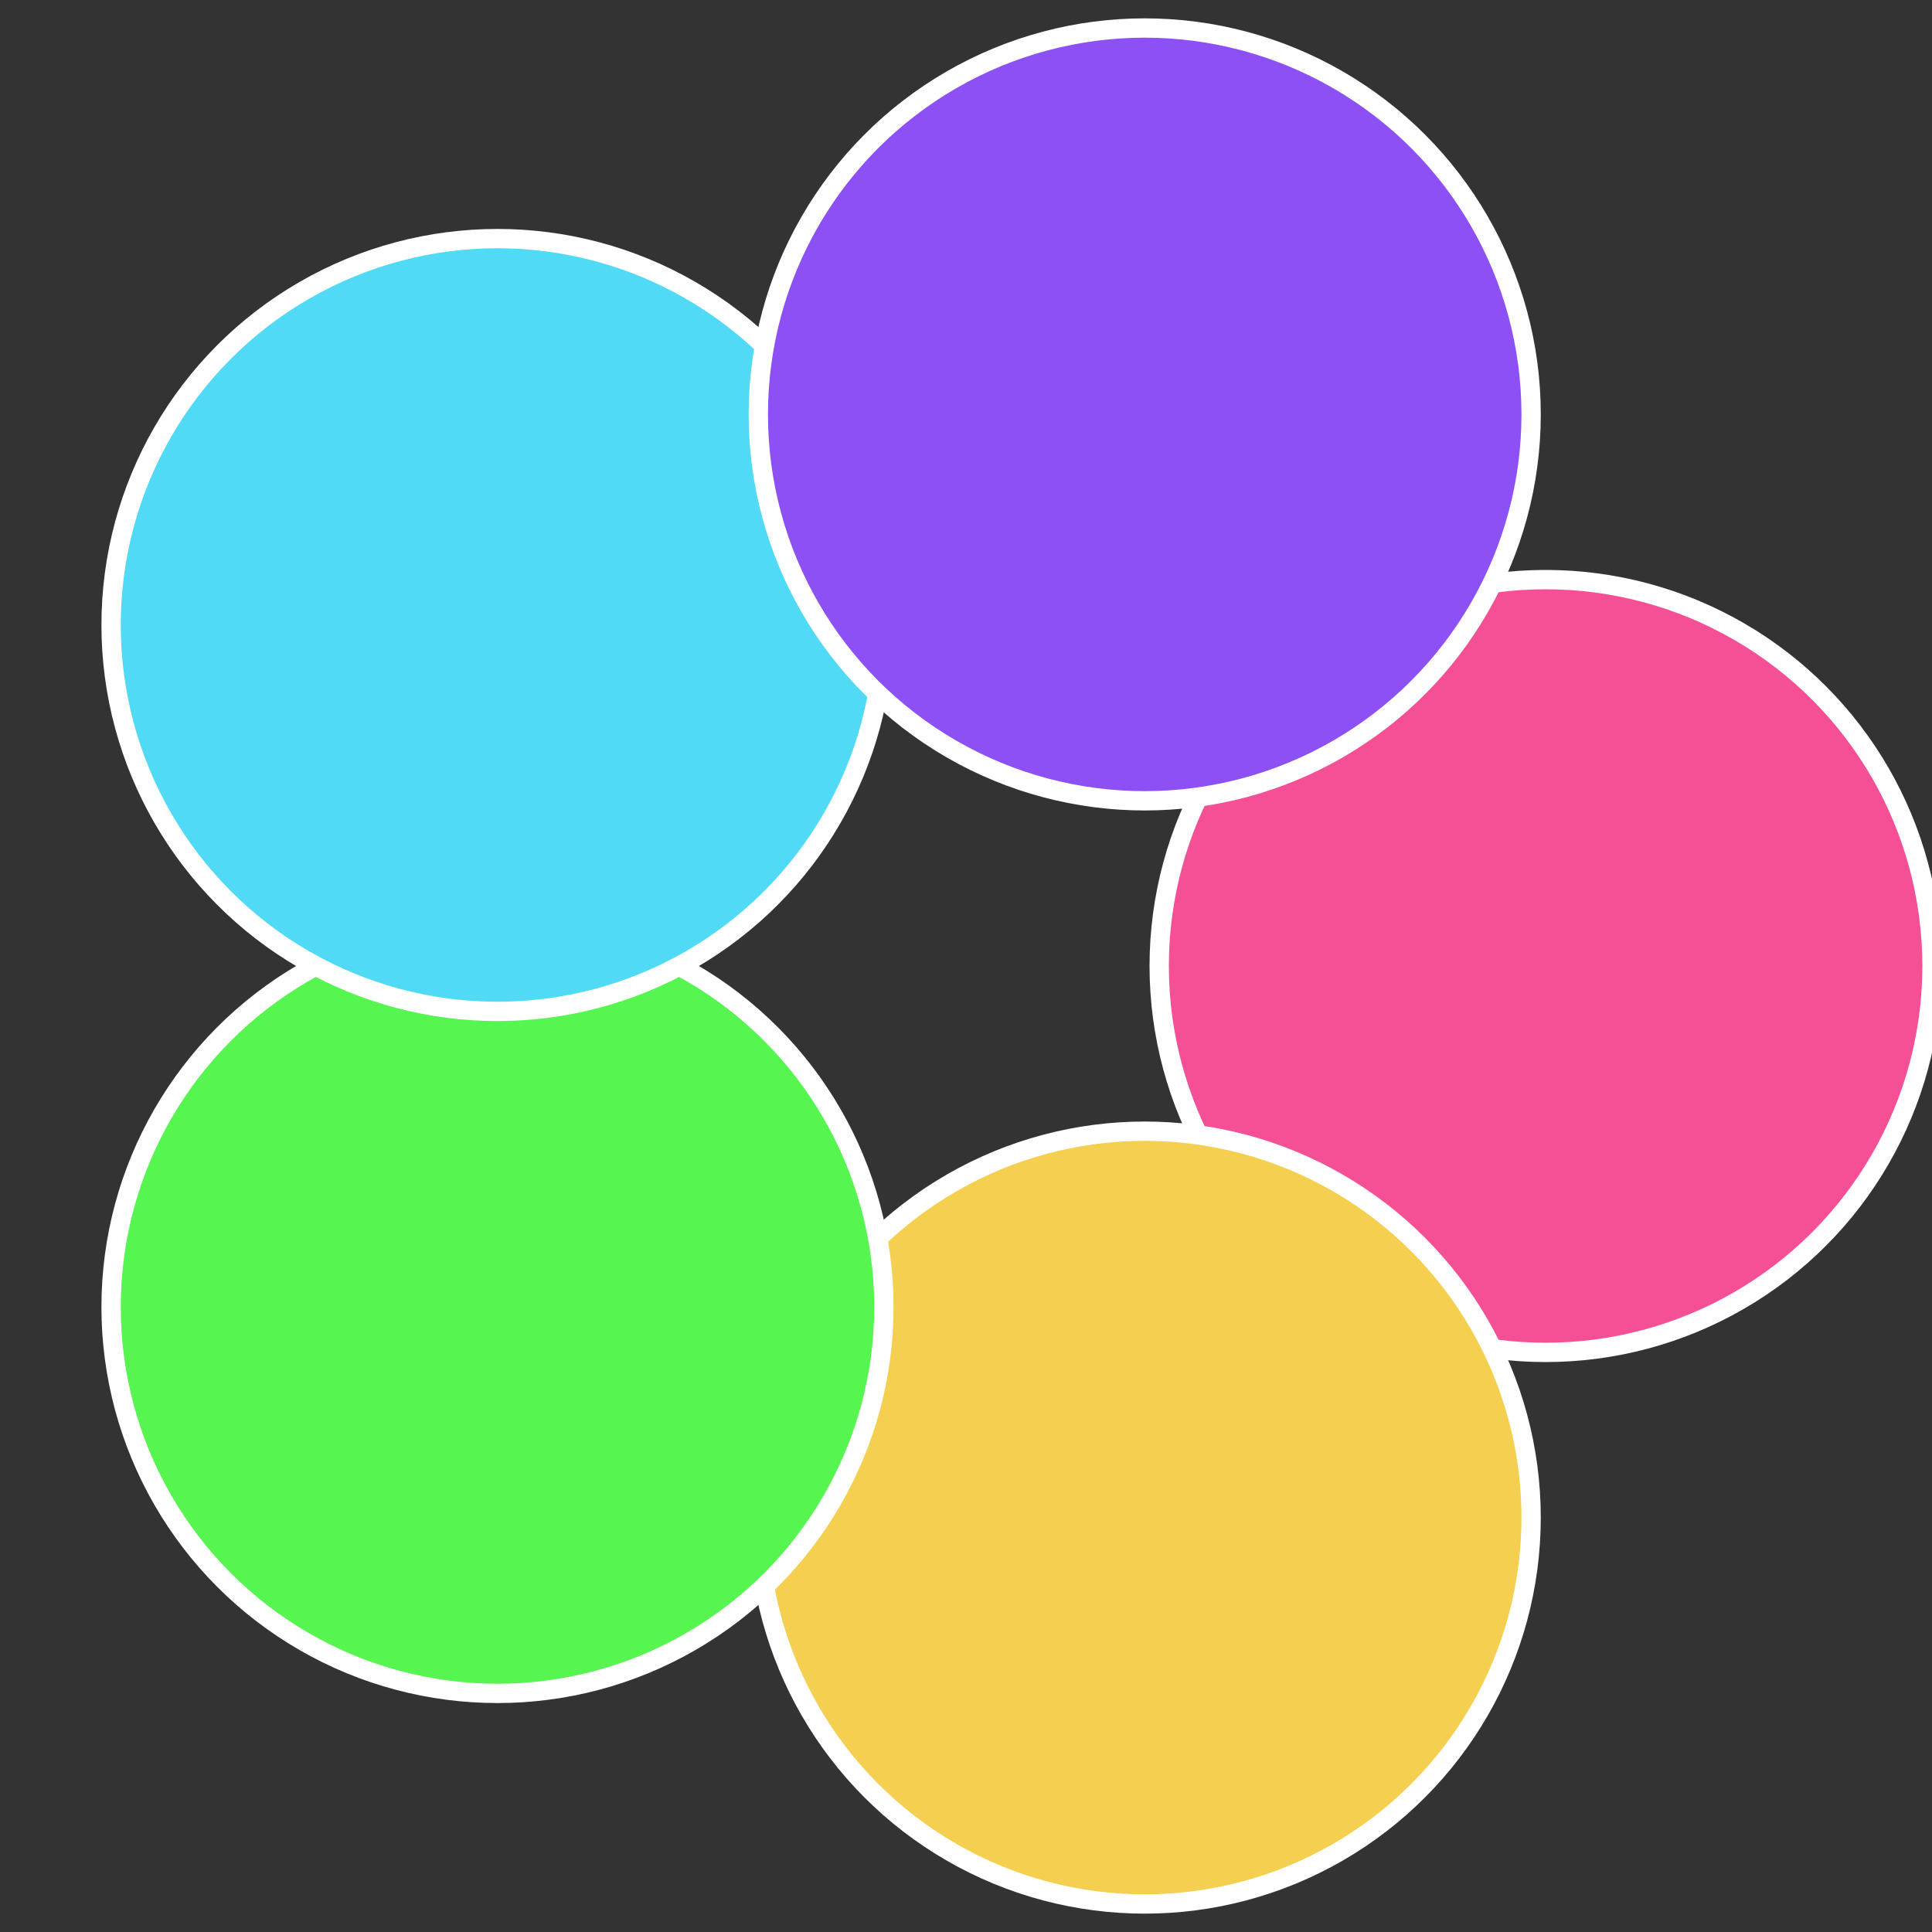
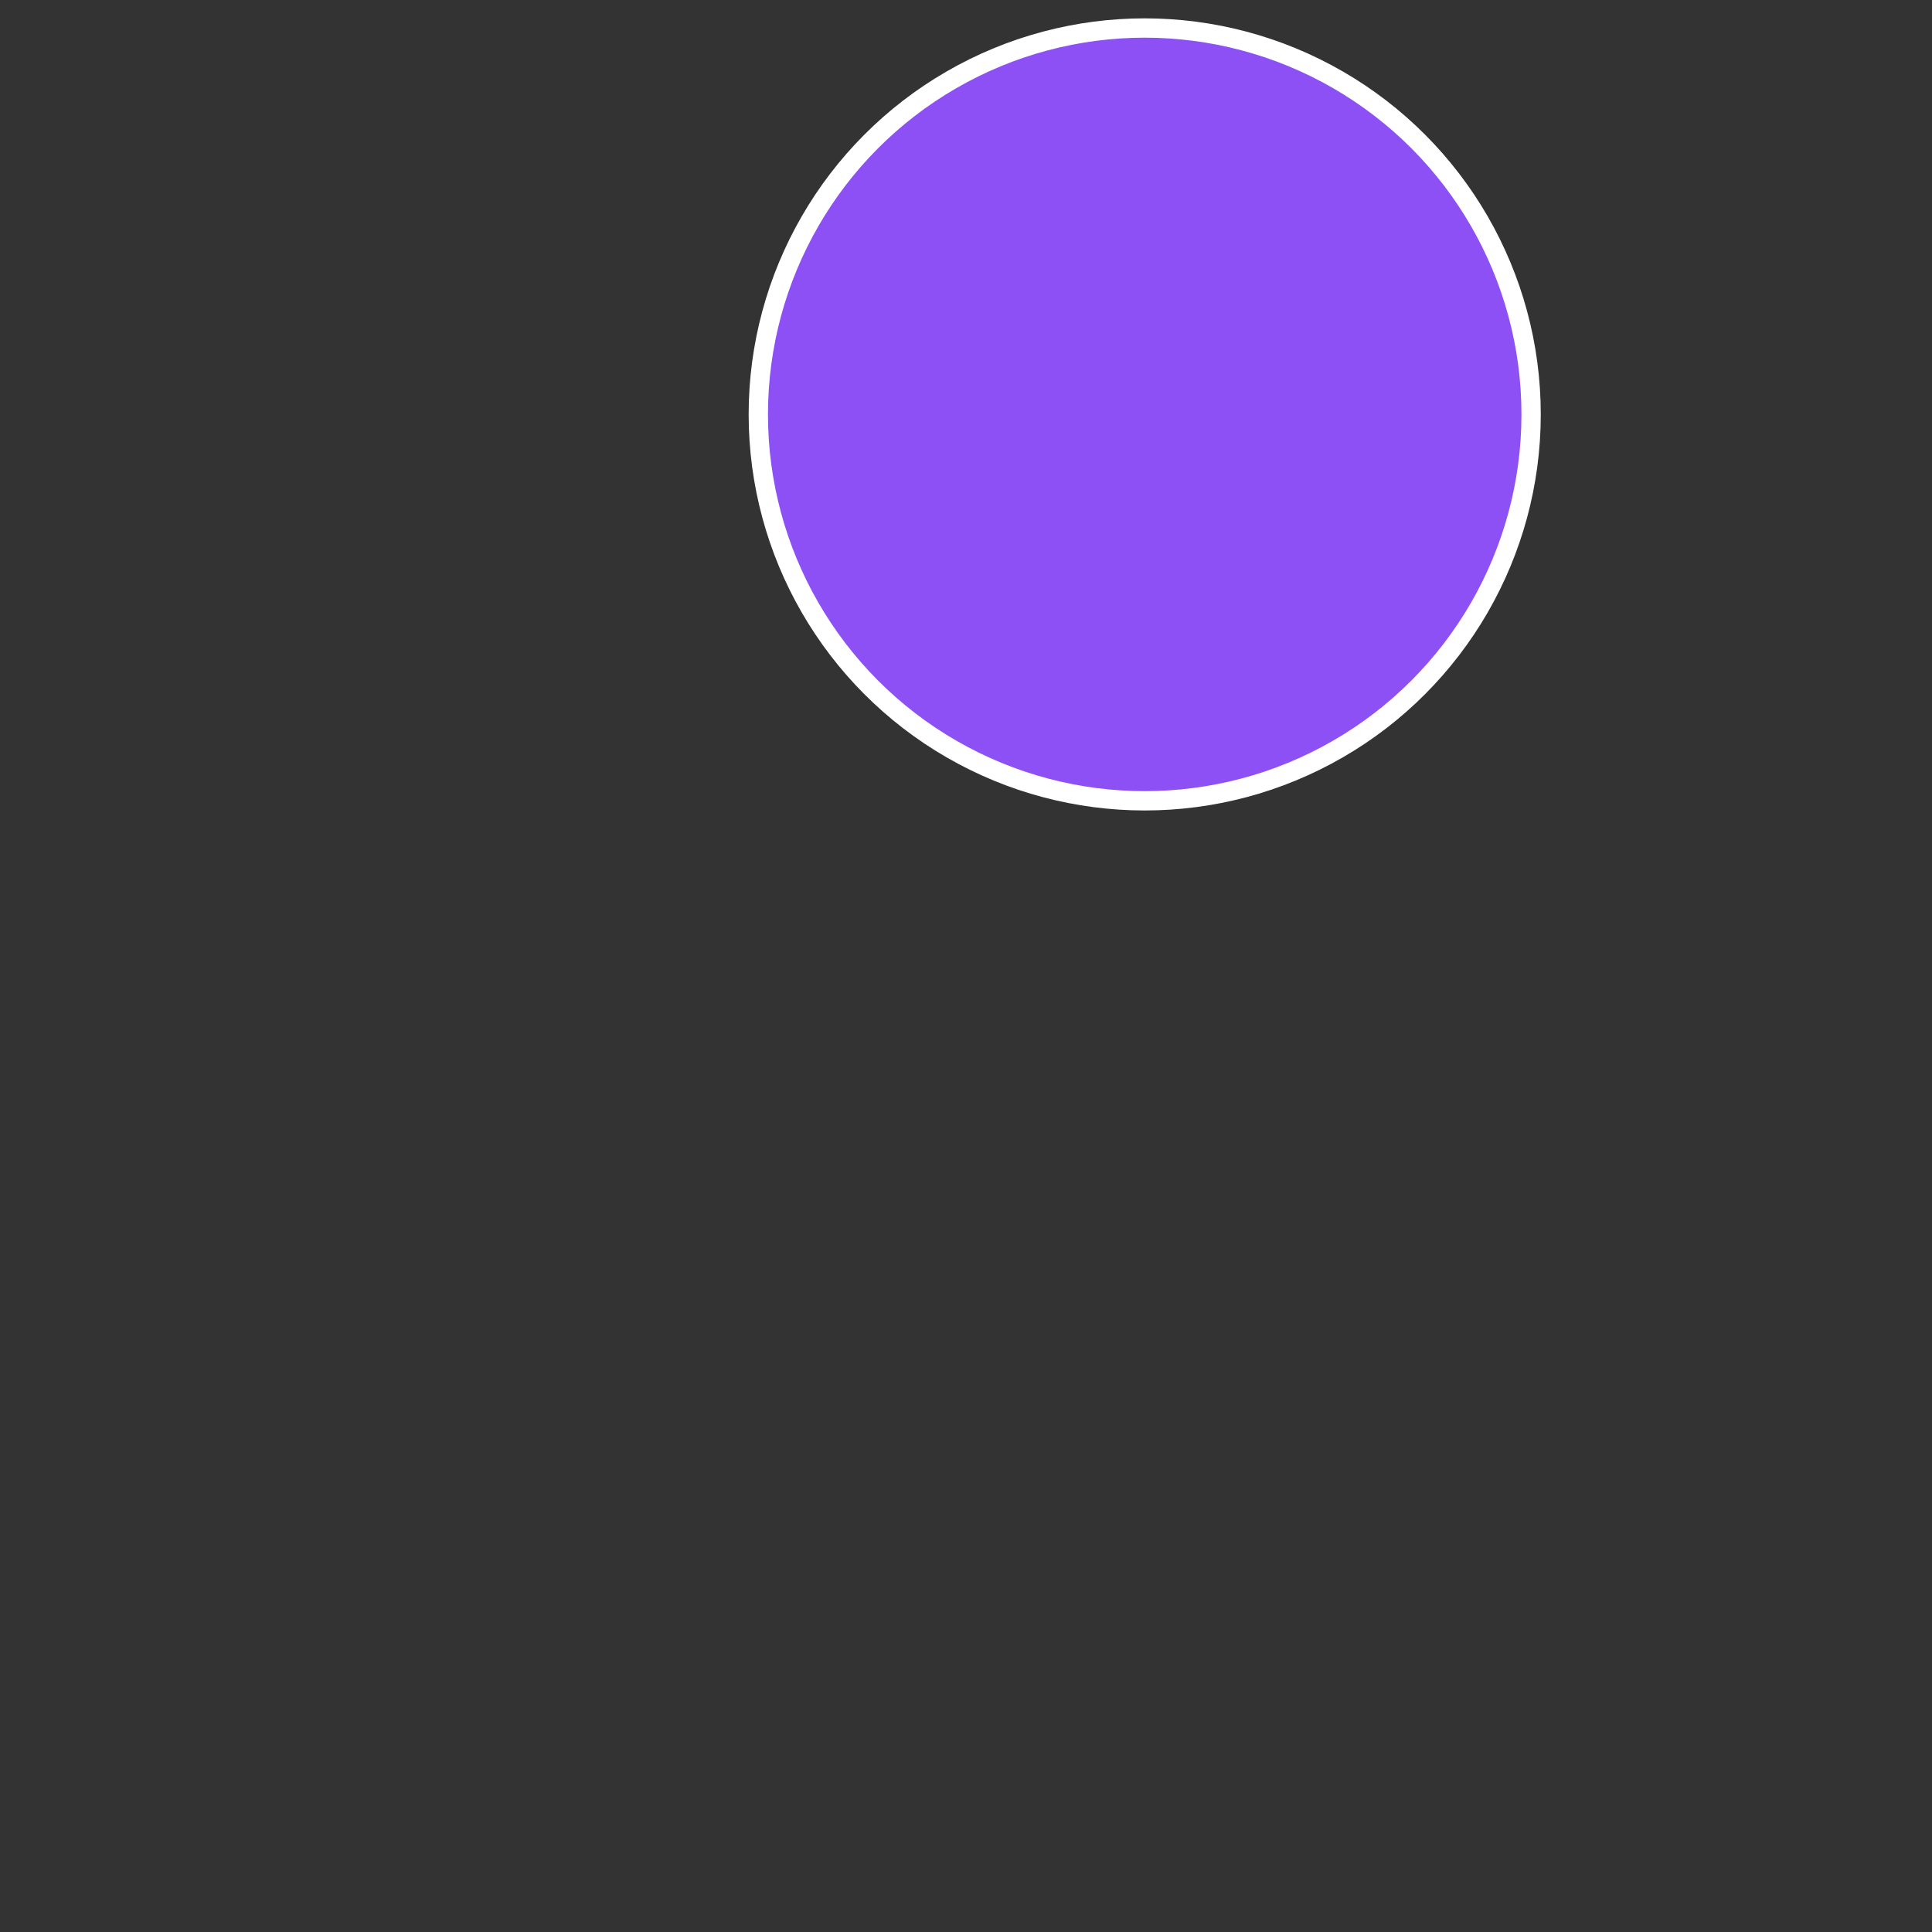
<svg xmlns="http://www.w3.org/2000/svg" width="500" height="500" viewBox="-1 -1 2 2">
  <rect x="-1" y="-1" width="2" height="2" fill="#333333" stroke="none" />
-   <circle cx="0.6" cy="0" r="0.4" fill="#f55096" stroke="#fff" stroke-width="1%" />
-   <circle cx="0.185" cy="0.571" r="0.4" fill="#f5cf50" stroke="#fff" stroke-width="1%" />
-   <circle cx="-0.485" cy="0.353" r="0.4" fill="#56f550" stroke="#fff" stroke-width="1%" />
-   <circle cx="-0.485" cy="-0.353" r="0.4" fill="#50daf5" stroke="#fff" stroke-width="1%" />
  <circle cx="0.185" cy="-0.571" r="0.4" fill="#8d50f5" stroke="#fff" stroke-width="1%" />
</svg>